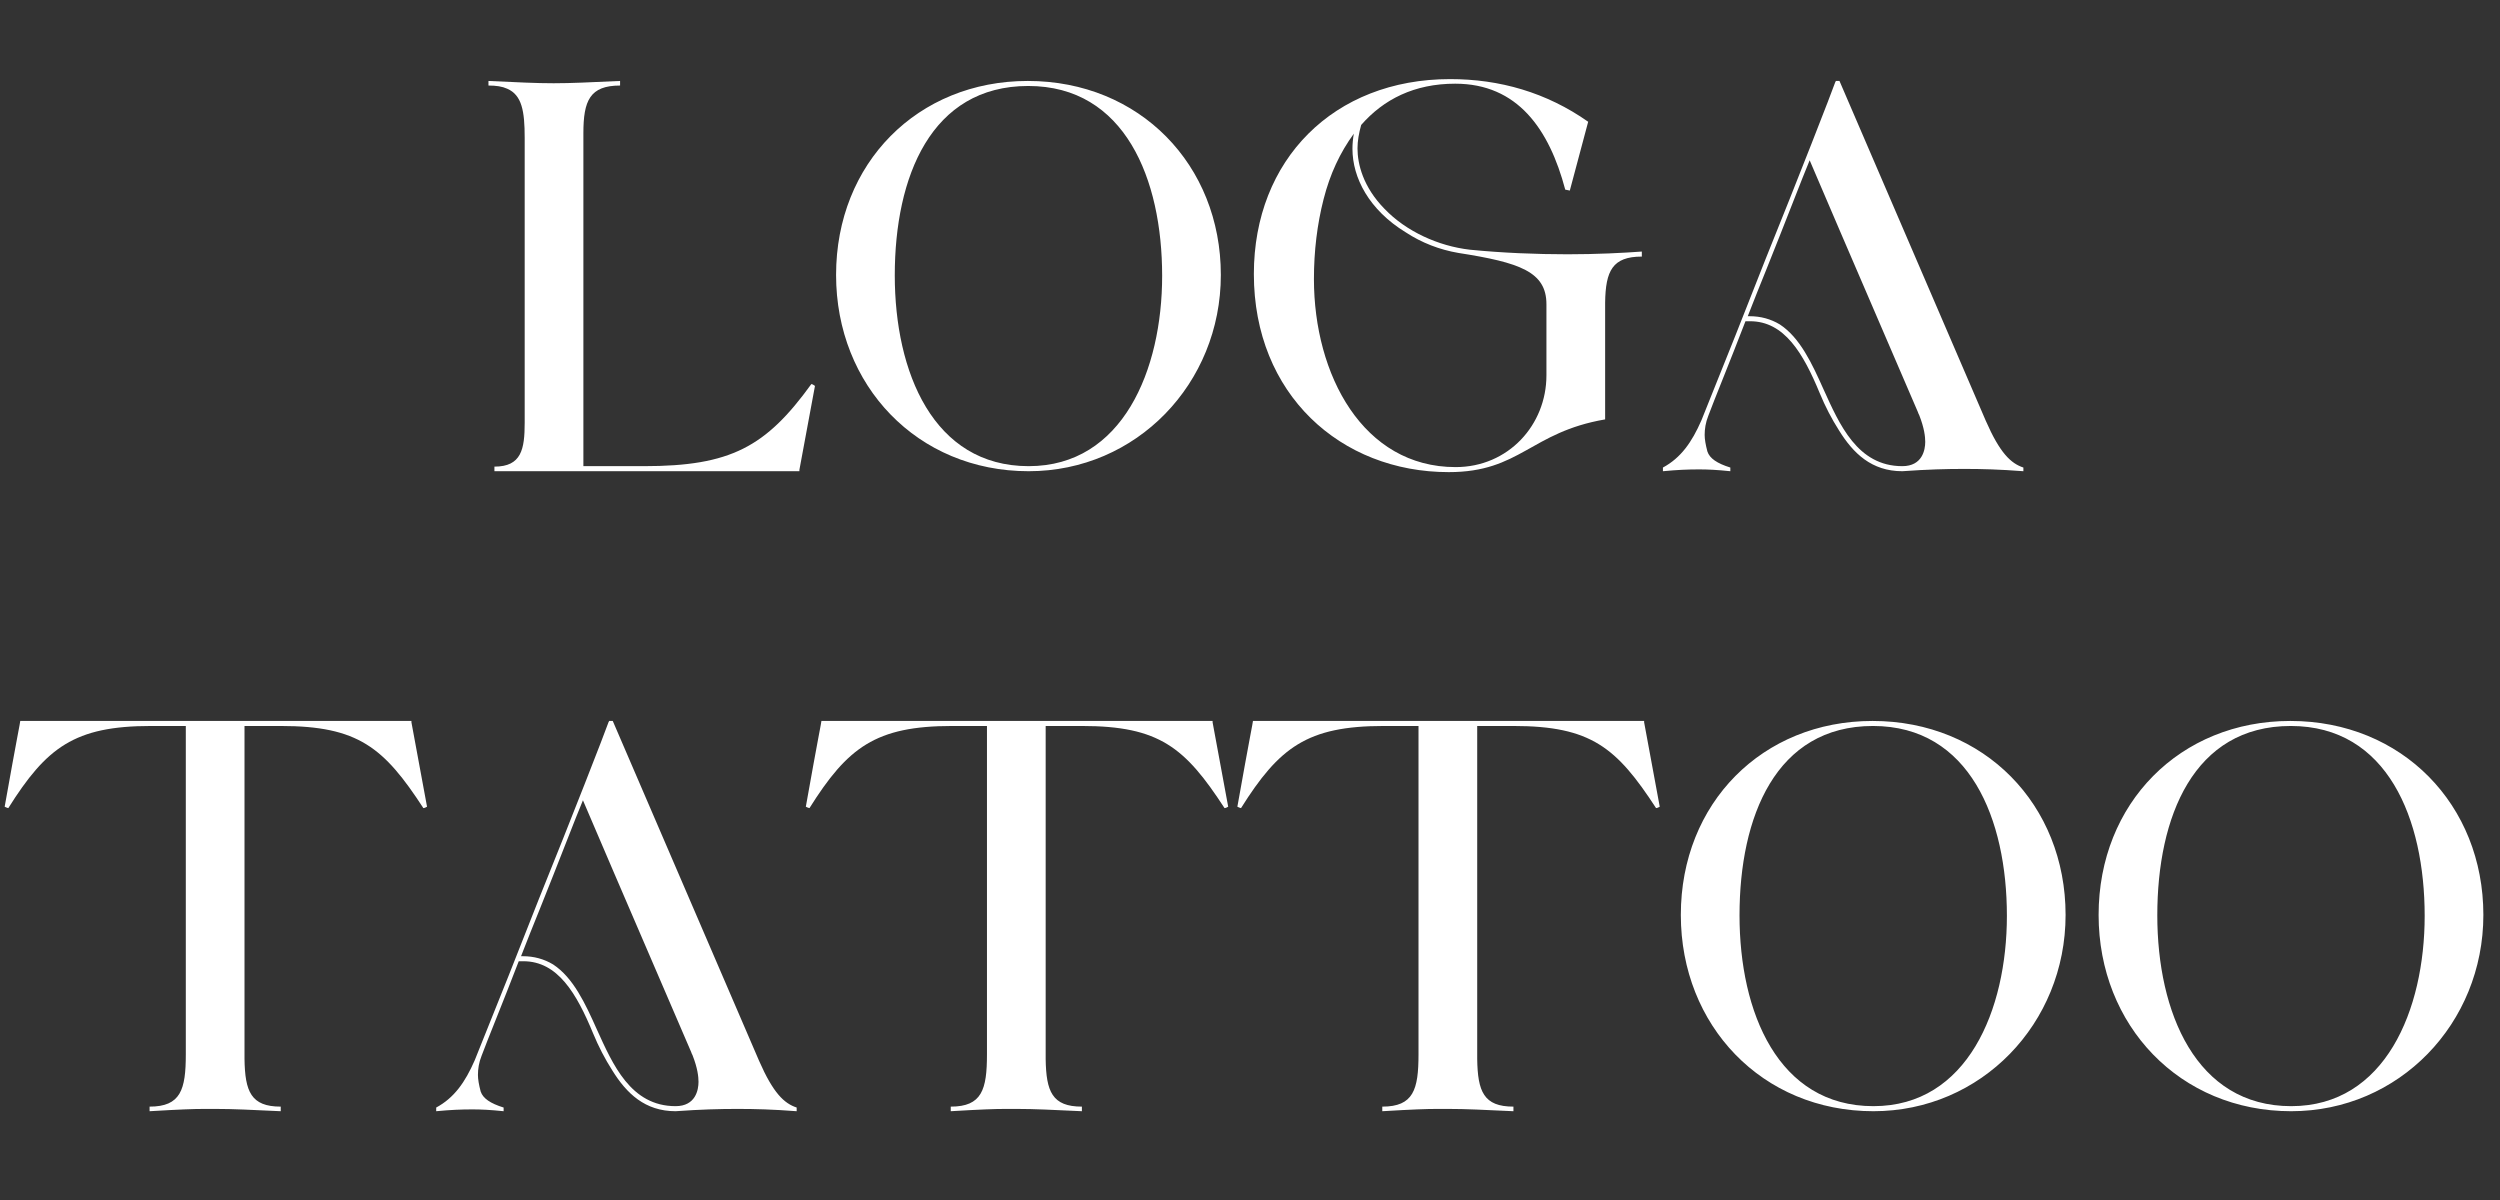
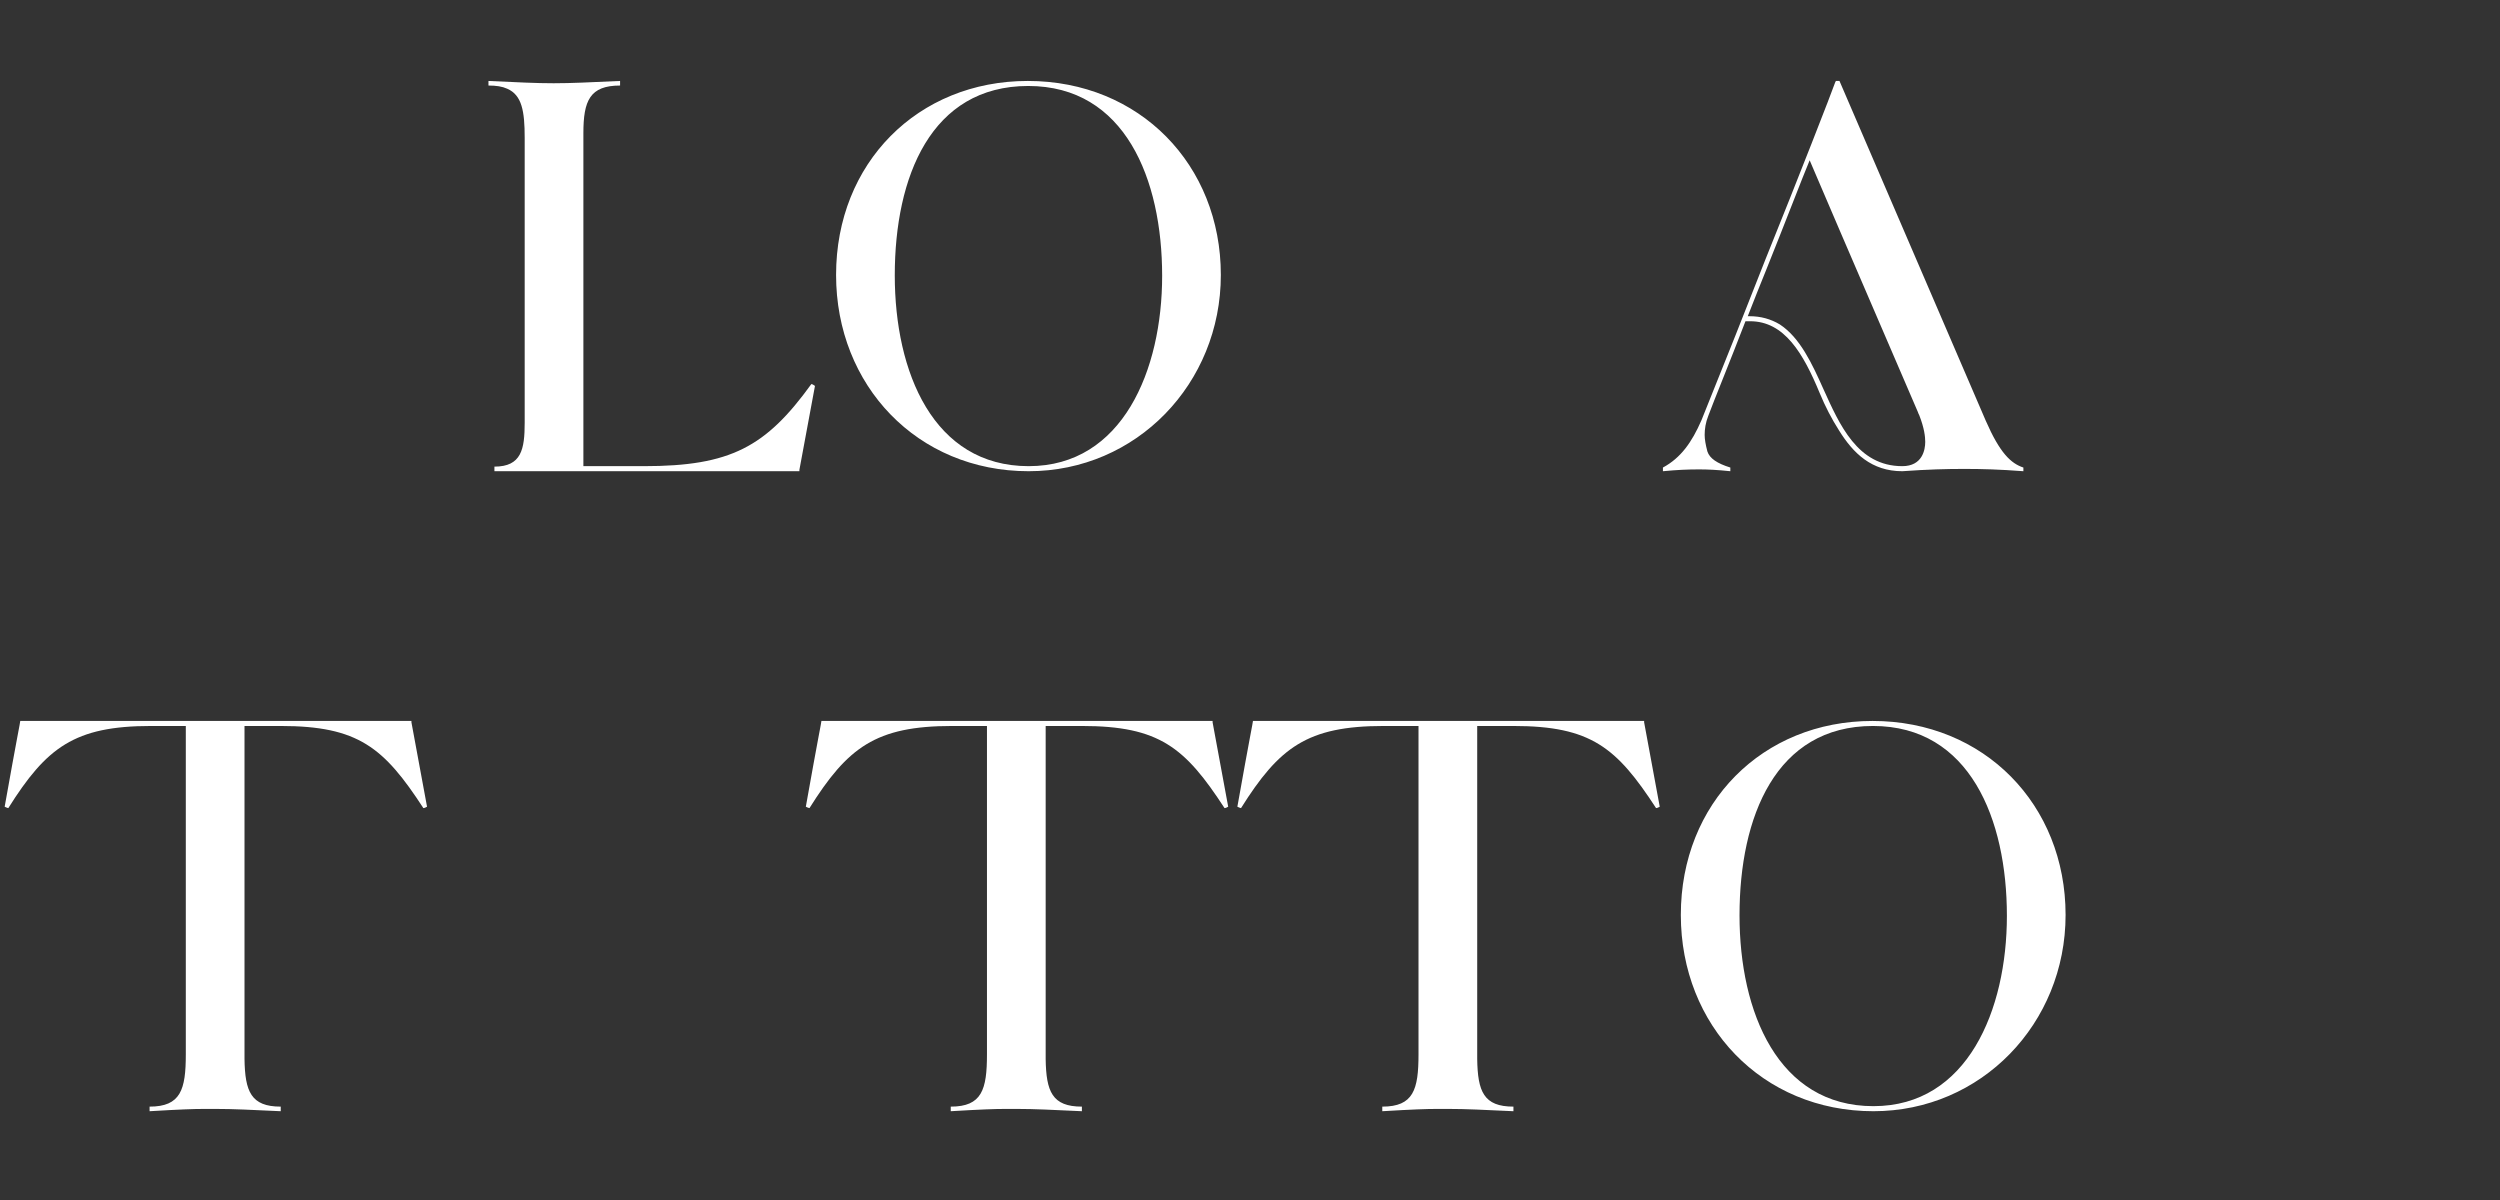
<svg xmlns="http://www.w3.org/2000/svg" width="500" zoomAndPan="magnify" viewBox="0 0 375 180" height="240" preserveAspectRatio="xMidYMid meet" version="1.0">
  <rect x="0" y="0" width="375" height="180" fill="#333333" stroke="none" />
  <defs>
    <g />
  </defs>
  <g fill="#ffffff" fill-opacity="1">
    <g transform="translate(70.793, 70.682)">
      <g>
        <path d="M 5.297 -57.371 C 7.5 -56.406 7.91 -54 7.91 -50.012 L 7.91 -7.293 C 7.91 -3.301 7.43 -0.688 3.371 -0.688 L 3.371 0 L 49.117 0 L 49.117 -0.207 L 51.453 -12.797 C 51.316 -12.863 51.109 -13.07 50.906 -13.07 C 44.094 -3.645 38.797 -0.758 25.797 -0.758 L 16.715 -0.758 L 16.715 -50.699 C 16.715 -55.582 17.68 -57.852 22.219 -57.852 L 22.219 -58.539 C 17.609 -58.332 14.926 -58.195 12.246 -58.195 C 9.562 -58.195 6.949 -58.332 2.477 -58.539 L 2.477 -57.852 C 3.645 -57.852 4.539 -57.715 5.297 -57.371 Z M 5.297 -57.371 " />
      </g>
    </g>
  </g>
  <g fill="#ffffff" fill-opacity="1">
    <g transform="translate(122.935, 70.682)">
      <g>
        <path d="M 2.477 -29.441 C 2.477 -12.863 14.652 0 31.367 0 C 47.535 0 60.191 -13.141 60.191 -29.441 C 60.191 -45.953 48.016 -58.539 31.23 -58.539 C 14.723 -58.539 2.477 -46.227 2.477 -29.441 Z M 11.281 -29.375 C 11.281 -44.164 16.715 -57.785 31.301 -57.785 C 45.812 -57.785 51.387 -43.82 51.387 -29.305 C 51.387 -15.203 45.469 -0.758 31.367 -0.758 C 17.059 -0.758 11.281 -14.859 11.281 -29.375 Z M 11.281 -29.375 " />
      </g>
    </g>
  </g>
  <g fill="#ffffff" fill-opacity="1">
    <g transform="translate(185.602, 70.682)">
      <g>
-         <path d="M 2.477 -29.578 C 2.477 -11.559 15.477 0.137 31.711 0.137 C 42.445 0.137 43.957 -5.848 55.168 -7.773 L 55.168 -25.316 C 55.238 -30.062 56.27 -32.195 60.672 -32.195 L 60.672 -32.949 C 57.852 -32.742 53.93 -32.539 49.527 -32.539 C 44.852 -32.539 39.762 -32.742 34.875 -33.227 C 30.129 -33.777 25.316 -35.977 22.082 -39.348 C 18.848 -42.648 18.023 -46.09 18.023 -48.43 C 18.023 -49.527 18.23 -50.699 18.574 -51.938 C 21.945 -55.789 26.555 -58.129 32.676 -58.129 C 42.031 -58.129 46.777 -51.316 49.184 -42.238 L 49.871 -42.098 L 52.625 -52.418 C 46.363 -56.82 39.348 -58.816 31.918 -58.816 C 14.445 -58.816 2.477 -46.707 2.477 -29.578 Z M 12.934 -40.793 C 13.895 -44.574 15.41 -47.809 17.473 -50.629 C 17.336 -49.871 17.266 -49.117 17.266 -48.359 C 17.266 -44.027 19.742 -39.211 25.246 -35.84 C 27.652 -34.258 30.336 -33.227 33.156 -32.742 C 42.375 -31.301 46.363 -29.922 46.363 -25.039 L 46.363 -14.379 C 46.363 -6.949 40.656 -0.617 32.742 -0.617 C 18.848 -0.617 11.488 -14.445 11.488 -28.824 C 11.488 -33.02 11.969 -37.008 12.934 -40.793 Z M 12.934 -40.793 " />
-       </g>
+         </g>
    </g>
  </g>
  <g fill="#ffffff" fill-opacity="1">
    <g transform="translate(248.75, 70.682)">
      <g>
        <path d="M 0.688 0 C 2.891 -0.207 4.402 -0.273 6.121 -0.273 C 7.43 -0.273 8.805 -0.207 10.801 0 L 10.801 -0.551 C 8.805 -1.168 7.703 -1.926 7.359 -2.957 C 7.086 -3.988 6.949 -4.816 6.949 -5.434 C 6.949 -6.328 7.086 -7.293 7.5 -8.324 C 8.391 -10.73 10.664 -16.234 13.07 -22.496 C 13.277 -22.496 13.551 -22.496 13.758 -22.496 C 18.918 -22.496 21.738 -17.68 24.215 -11.695 C 25.039 -9.699 26.004 -7.844 27.102 -6.121 C 29.234 -2.684 31.988 0 36.598 0 C 40.449 -0.273 43.199 -0.344 45.883 -0.344 C 48.566 -0.344 51.18 -0.273 54.758 0 L 54.758 -0.551 C 52.898 -1.168 51.25 -2.684 49.117 -7.566 L 27.172 -58.539 L 26.621 -58.539 C 26.621 -58.473 26.621 -58.473 26.555 -58.402 C 26.004 -56.82 21.051 -44.094 16.098 -31.852 C 13.277 -24.625 10.043 -16.508 6.465 -7.637 C 5.023 -4.332 3.371 -1.996 0.688 -0.551 Z M 16.234 -30.336 C 19.055 -37.352 21.602 -44.027 22.699 -46.641 C 26.004 -38.934 26.211 -38.387 38.934 -8.875 C 38.934 -8.805 39.074 -8.531 39.141 -8.391 C 39.898 -6.465 40.035 -5.16 40.035 -4.402 C 40.035 -3.234 39.621 -0.758 36.598 -0.758 C 29.855 -0.758 27.172 -7.016 24.766 -12.312 C 23.043 -16.164 21.258 -20.02 18.23 -22.012 C 16.855 -22.84 15.34 -23.25 13.688 -23.25 C 13.621 -23.25 13.484 -23.25 13.414 -23.25 C 14.309 -25.59 15.27 -27.93 16.234 -30.336 Z M 16.234 -30.336 " />
      </g>
    </g>
  </g>
  <g fill="#ffffff" fill-opacity="1">
    <g transform="translate(0.012, 166.682)">
      <g>
        <path d="M 0.688 -45.676 C 0.688 -45.676 1.102 -45.469 1.238 -45.469 C 6.949 -54.551 11.145 -57.785 22.633 -57.785 L 27.859 -57.785 L 27.859 -8.531 C 27.859 -3.234 27.102 -0.688 22.426 -0.688 L 22.426 0 C 27.035 -0.273 29.031 -0.344 30.68 -0.344 C 31.23 -0.344 31.781 -0.344 32.332 -0.344 C 35.016 -0.344 37.629 -0.207 42.098 0 L 42.098 -0.688 C 37.629 -0.688 36.734 -2.957 36.664 -7.844 L 36.664 -57.785 L 42.098 -57.785 C 53.727 -57.785 57.578 -54.551 63.492 -45.469 C 63.699 -45.469 63.906 -45.609 64.043 -45.676 L 61.703 -58.332 L 61.703 -58.539 L 3.027 -58.539 C 3.027 -58.332 2.547 -56.133 0.688 -45.676 Z M 0.688 -45.676 " />
      </g>
    </g>
  </g>
  <g fill="#ffffff" fill-opacity="1">
    <g transform="translate(64.742, 166.682)">
      <g>
-         <path d="M 0.688 0 C 2.891 -0.207 4.402 -0.273 6.121 -0.273 C 7.43 -0.273 8.805 -0.207 10.801 0 L 10.801 -0.551 C 8.805 -1.168 7.703 -1.926 7.359 -2.957 C 7.086 -3.988 6.949 -4.816 6.949 -5.434 C 6.949 -6.328 7.086 -7.293 7.5 -8.324 C 8.391 -10.73 10.664 -16.234 13.07 -22.496 C 13.277 -22.496 13.551 -22.496 13.758 -22.496 C 18.918 -22.496 21.738 -17.68 24.215 -11.695 C 25.039 -9.699 26.004 -7.844 27.102 -6.121 C 29.234 -2.684 31.988 0 36.598 0 C 40.449 -0.273 43.199 -0.344 45.883 -0.344 C 48.566 -0.344 51.18 -0.273 54.758 0 L 54.758 -0.551 C 52.898 -1.168 51.25 -2.684 49.117 -7.566 L 27.172 -58.539 L 26.621 -58.539 C 26.621 -58.473 26.621 -58.473 26.555 -58.402 C 26.004 -56.82 21.051 -44.094 16.098 -31.852 C 13.277 -24.625 10.043 -16.508 6.465 -7.637 C 5.023 -4.332 3.371 -1.996 0.688 -0.551 Z M 16.234 -30.336 C 19.055 -37.352 21.602 -44.027 22.699 -46.641 C 26.004 -38.934 26.211 -38.387 38.934 -8.875 C 38.934 -8.805 39.074 -8.531 39.141 -8.391 C 39.898 -6.465 40.035 -5.16 40.035 -4.402 C 40.035 -3.234 39.621 -0.758 36.598 -0.758 C 29.855 -0.758 27.172 -7.016 24.766 -12.312 C 23.043 -16.164 21.258 -20.02 18.23 -22.012 C 16.855 -22.84 15.34 -23.25 13.688 -23.25 C 13.621 -23.25 13.484 -23.25 13.414 -23.25 C 14.309 -25.59 15.27 -27.93 16.234 -30.336 Z M 16.234 -30.336 " />
-       </g>
+         </g>
    </g>
  </g>
  <g fill="#ffffff" fill-opacity="1">
    <g transform="translate(120.186, 166.682)">
      <g>
        <path d="M 0.688 -45.676 C 0.688 -45.676 1.102 -45.469 1.238 -45.469 C 6.949 -54.551 11.145 -57.785 22.633 -57.785 L 27.859 -57.785 L 27.859 -8.531 C 27.859 -3.234 27.102 -0.688 22.426 -0.688 L 22.426 0 C 27.035 -0.273 29.031 -0.344 30.68 -0.344 C 31.23 -0.344 31.781 -0.344 32.332 -0.344 C 35.016 -0.344 37.629 -0.207 42.098 0 L 42.098 -0.688 C 37.629 -0.688 36.734 -2.957 36.664 -7.844 L 36.664 -57.785 L 42.098 -57.785 C 53.727 -57.785 57.578 -54.551 63.492 -45.469 C 63.699 -45.469 63.906 -45.609 64.043 -45.676 L 61.703 -58.332 L 61.703 -58.539 L 3.027 -58.539 C 3.027 -58.332 2.547 -56.133 0.688 -45.676 Z M 0.688 -45.676 " />
      </g>
    </g>
  </g>
  <g fill="#ffffff" fill-opacity="1">
    <g transform="translate(184.917, 166.682)">
      <g>
        <path d="M 0.688 -45.676 C 0.688 -45.676 1.102 -45.469 1.238 -45.469 C 6.949 -54.551 11.145 -57.785 22.633 -57.785 L 27.859 -57.785 L 27.859 -8.531 C 27.859 -3.234 27.102 -0.688 22.426 -0.688 L 22.426 0 C 27.035 -0.273 29.031 -0.344 30.68 -0.344 C 31.23 -0.344 31.781 -0.344 32.332 -0.344 C 35.016 -0.344 37.629 -0.207 42.098 0 L 42.098 -0.688 C 37.629 -0.688 36.734 -2.957 36.664 -7.844 L 36.664 -57.785 L 42.098 -57.785 C 53.727 -57.785 57.578 -54.551 63.492 -45.469 C 63.699 -45.469 63.906 -45.609 64.043 -45.676 L 61.703 -58.332 L 61.703 -58.539 L 3.027 -58.539 C 3.027 -58.332 2.547 -56.133 0.688 -45.676 Z M 0.688 -45.676 " />
      </g>
    </g>
  </g>
  <g fill="#ffffff" fill-opacity="1">
    <g transform="translate(249.647, 166.682)">
      <g>
        <path d="M 2.477 -29.441 C 2.477 -12.863 14.652 0 31.367 0 C 47.535 0 60.191 -13.141 60.191 -29.441 C 60.191 -45.953 48.016 -58.539 31.23 -58.539 C 14.723 -58.539 2.477 -46.227 2.477 -29.441 Z M 11.281 -29.375 C 11.281 -44.164 16.715 -57.785 31.301 -57.785 C 45.812 -57.785 51.387 -43.82 51.387 -29.305 C 51.387 -15.203 45.469 -0.758 31.367 -0.758 C 17.059 -0.758 11.281 -14.859 11.281 -29.375 Z M 11.281 -29.375 " />
      </g>
    </g>
  </g>
  <g fill="#ffffff" fill-opacity="1">
    <g transform="translate(312.314, 166.682)">
      <g>
-         <path d="M 2.477 -29.441 C 2.477 -12.863 14.652 0 31.367 0 C 47.535 0 60.191 -13.141 60.191 -29.441 C 60.191 -45.953 48.016 -58.539 31.23 -58.539 C 14.723 -58.539 2.477 -46.227 2.477 -29.441 Z M 11.281 -29.375 C 11.281 -44.164 16.715 -57.785 31.301 -57.785 C 45.812 -57.785 51.387 -43.82 51.387 -29.305 C 51.387 -15.203 45.469 -0.758 31.367 -0.758 C 17.059 -0.758 11.281 -14.859 11.281 -29.375 Z M 11.281 -29.375 " />
-       </g>
+         </g>
    </g>
  </g>
</svg>